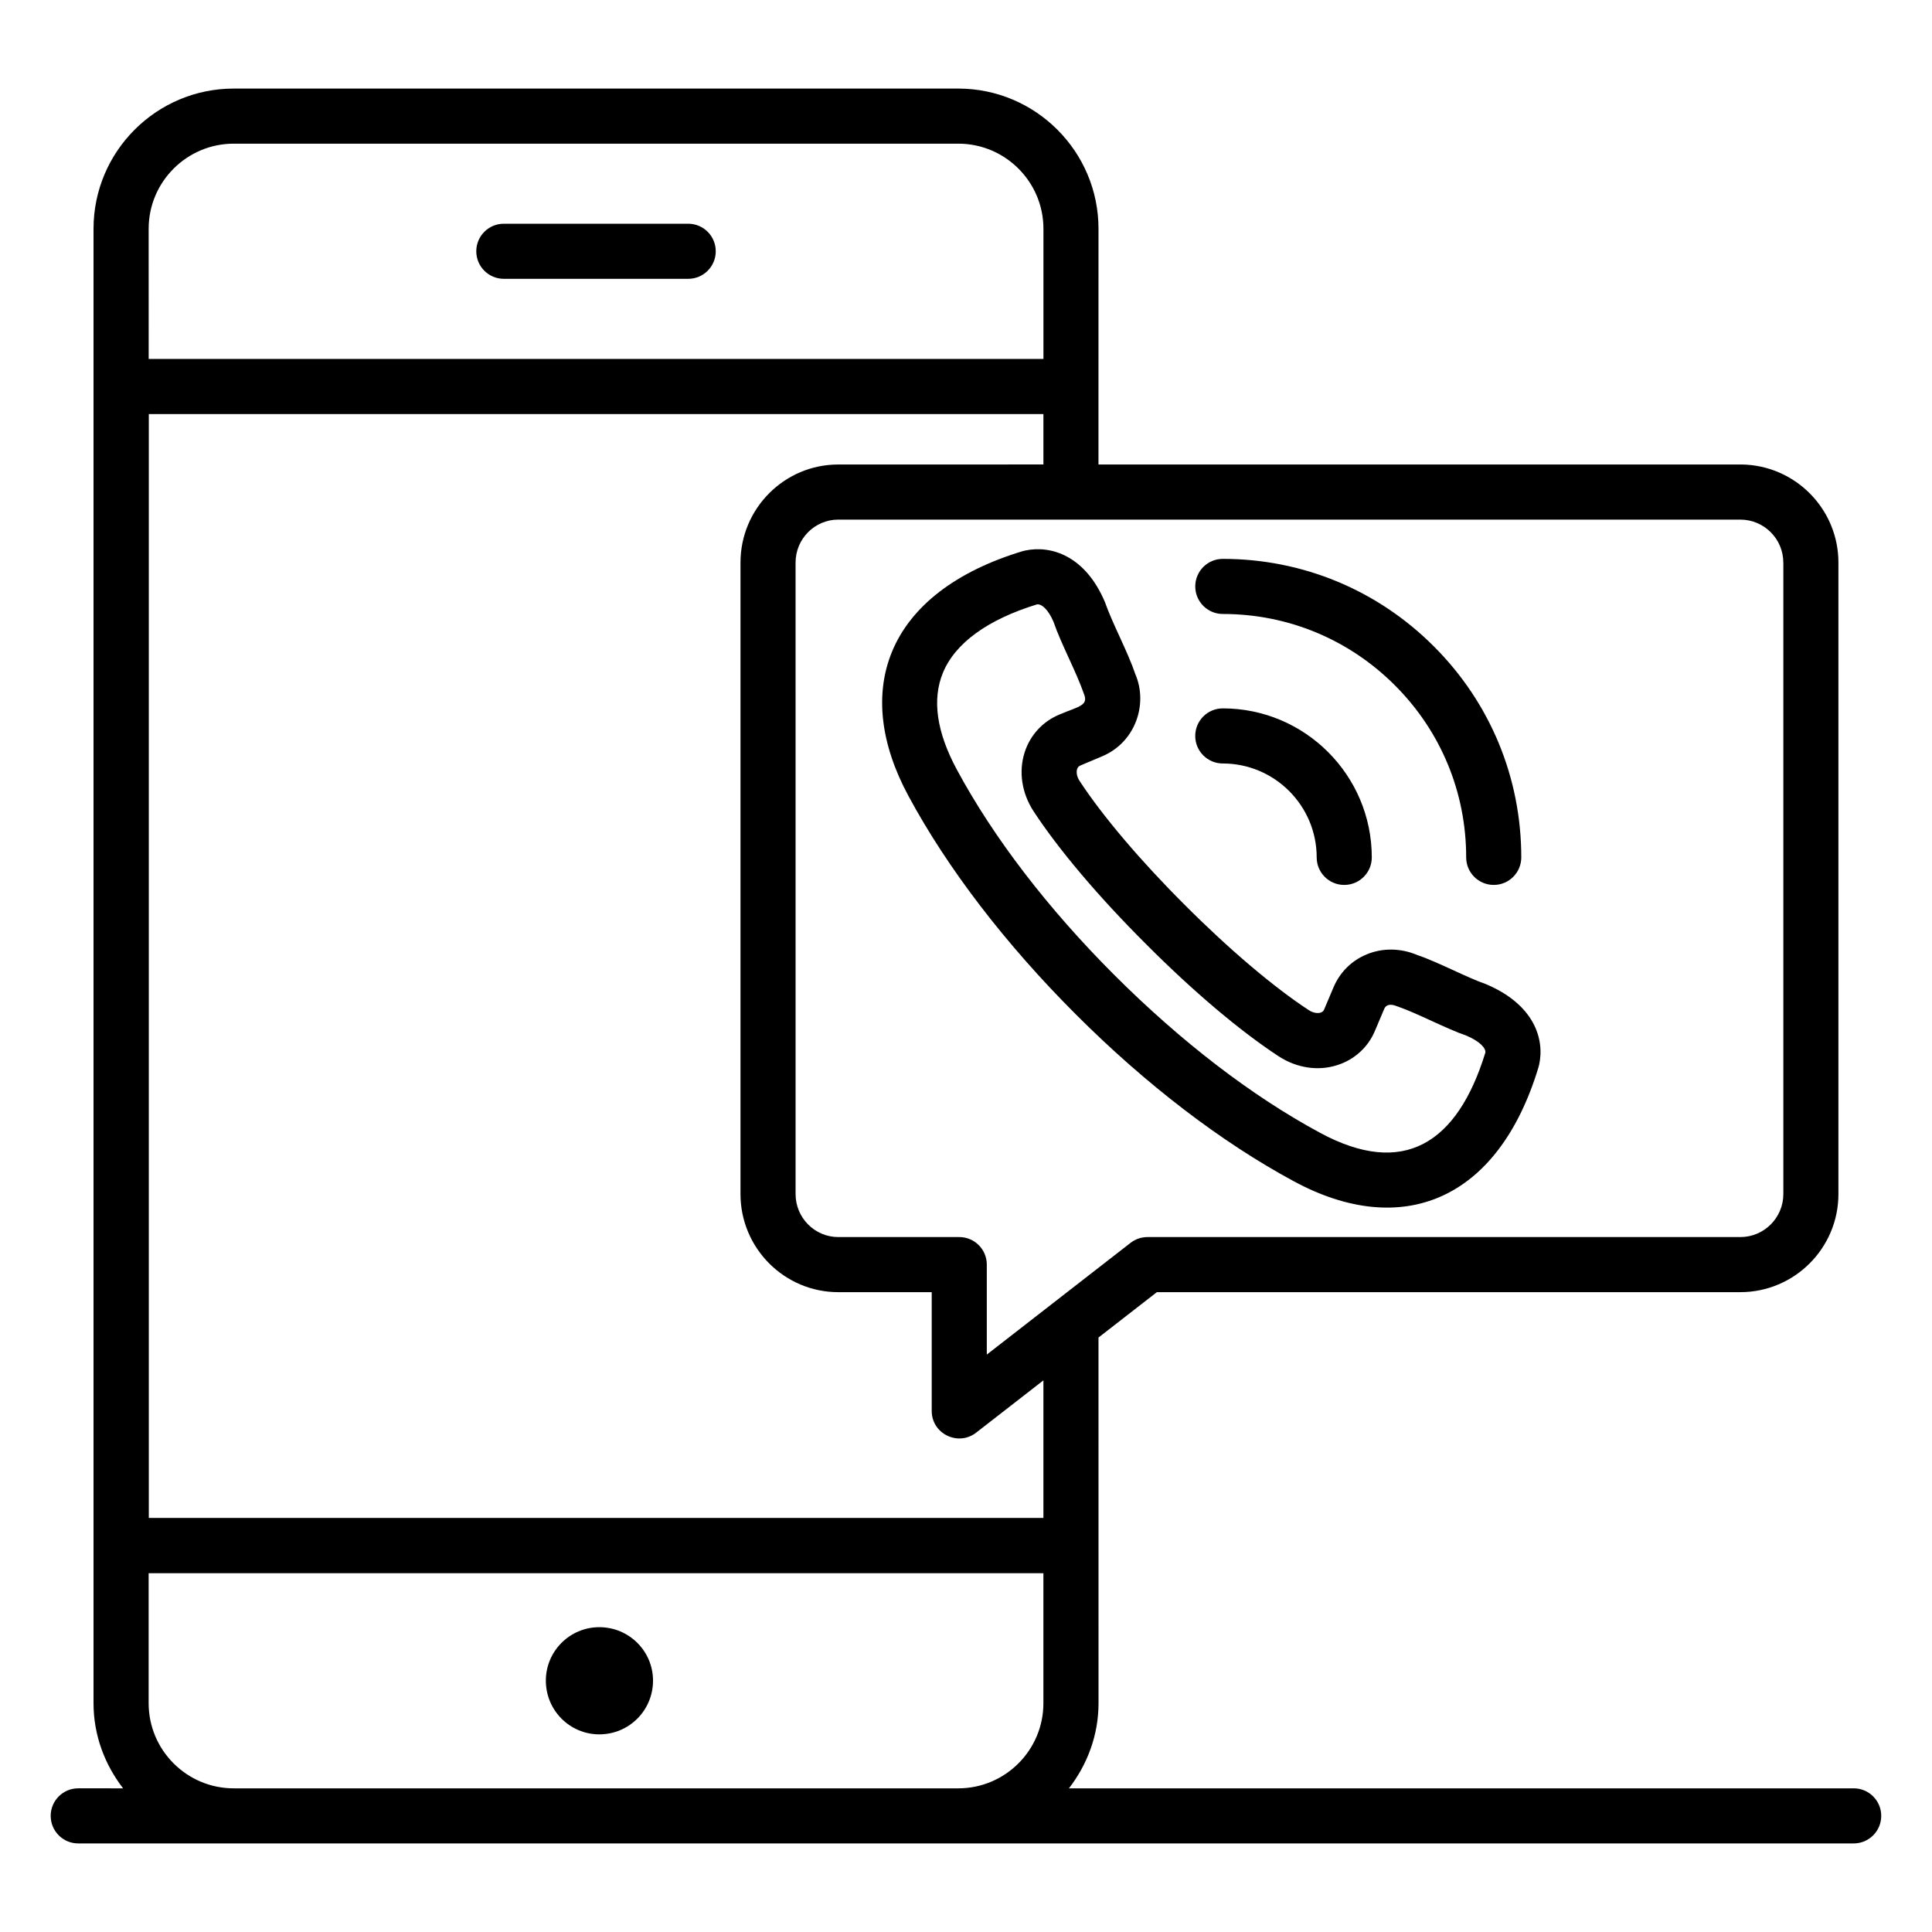
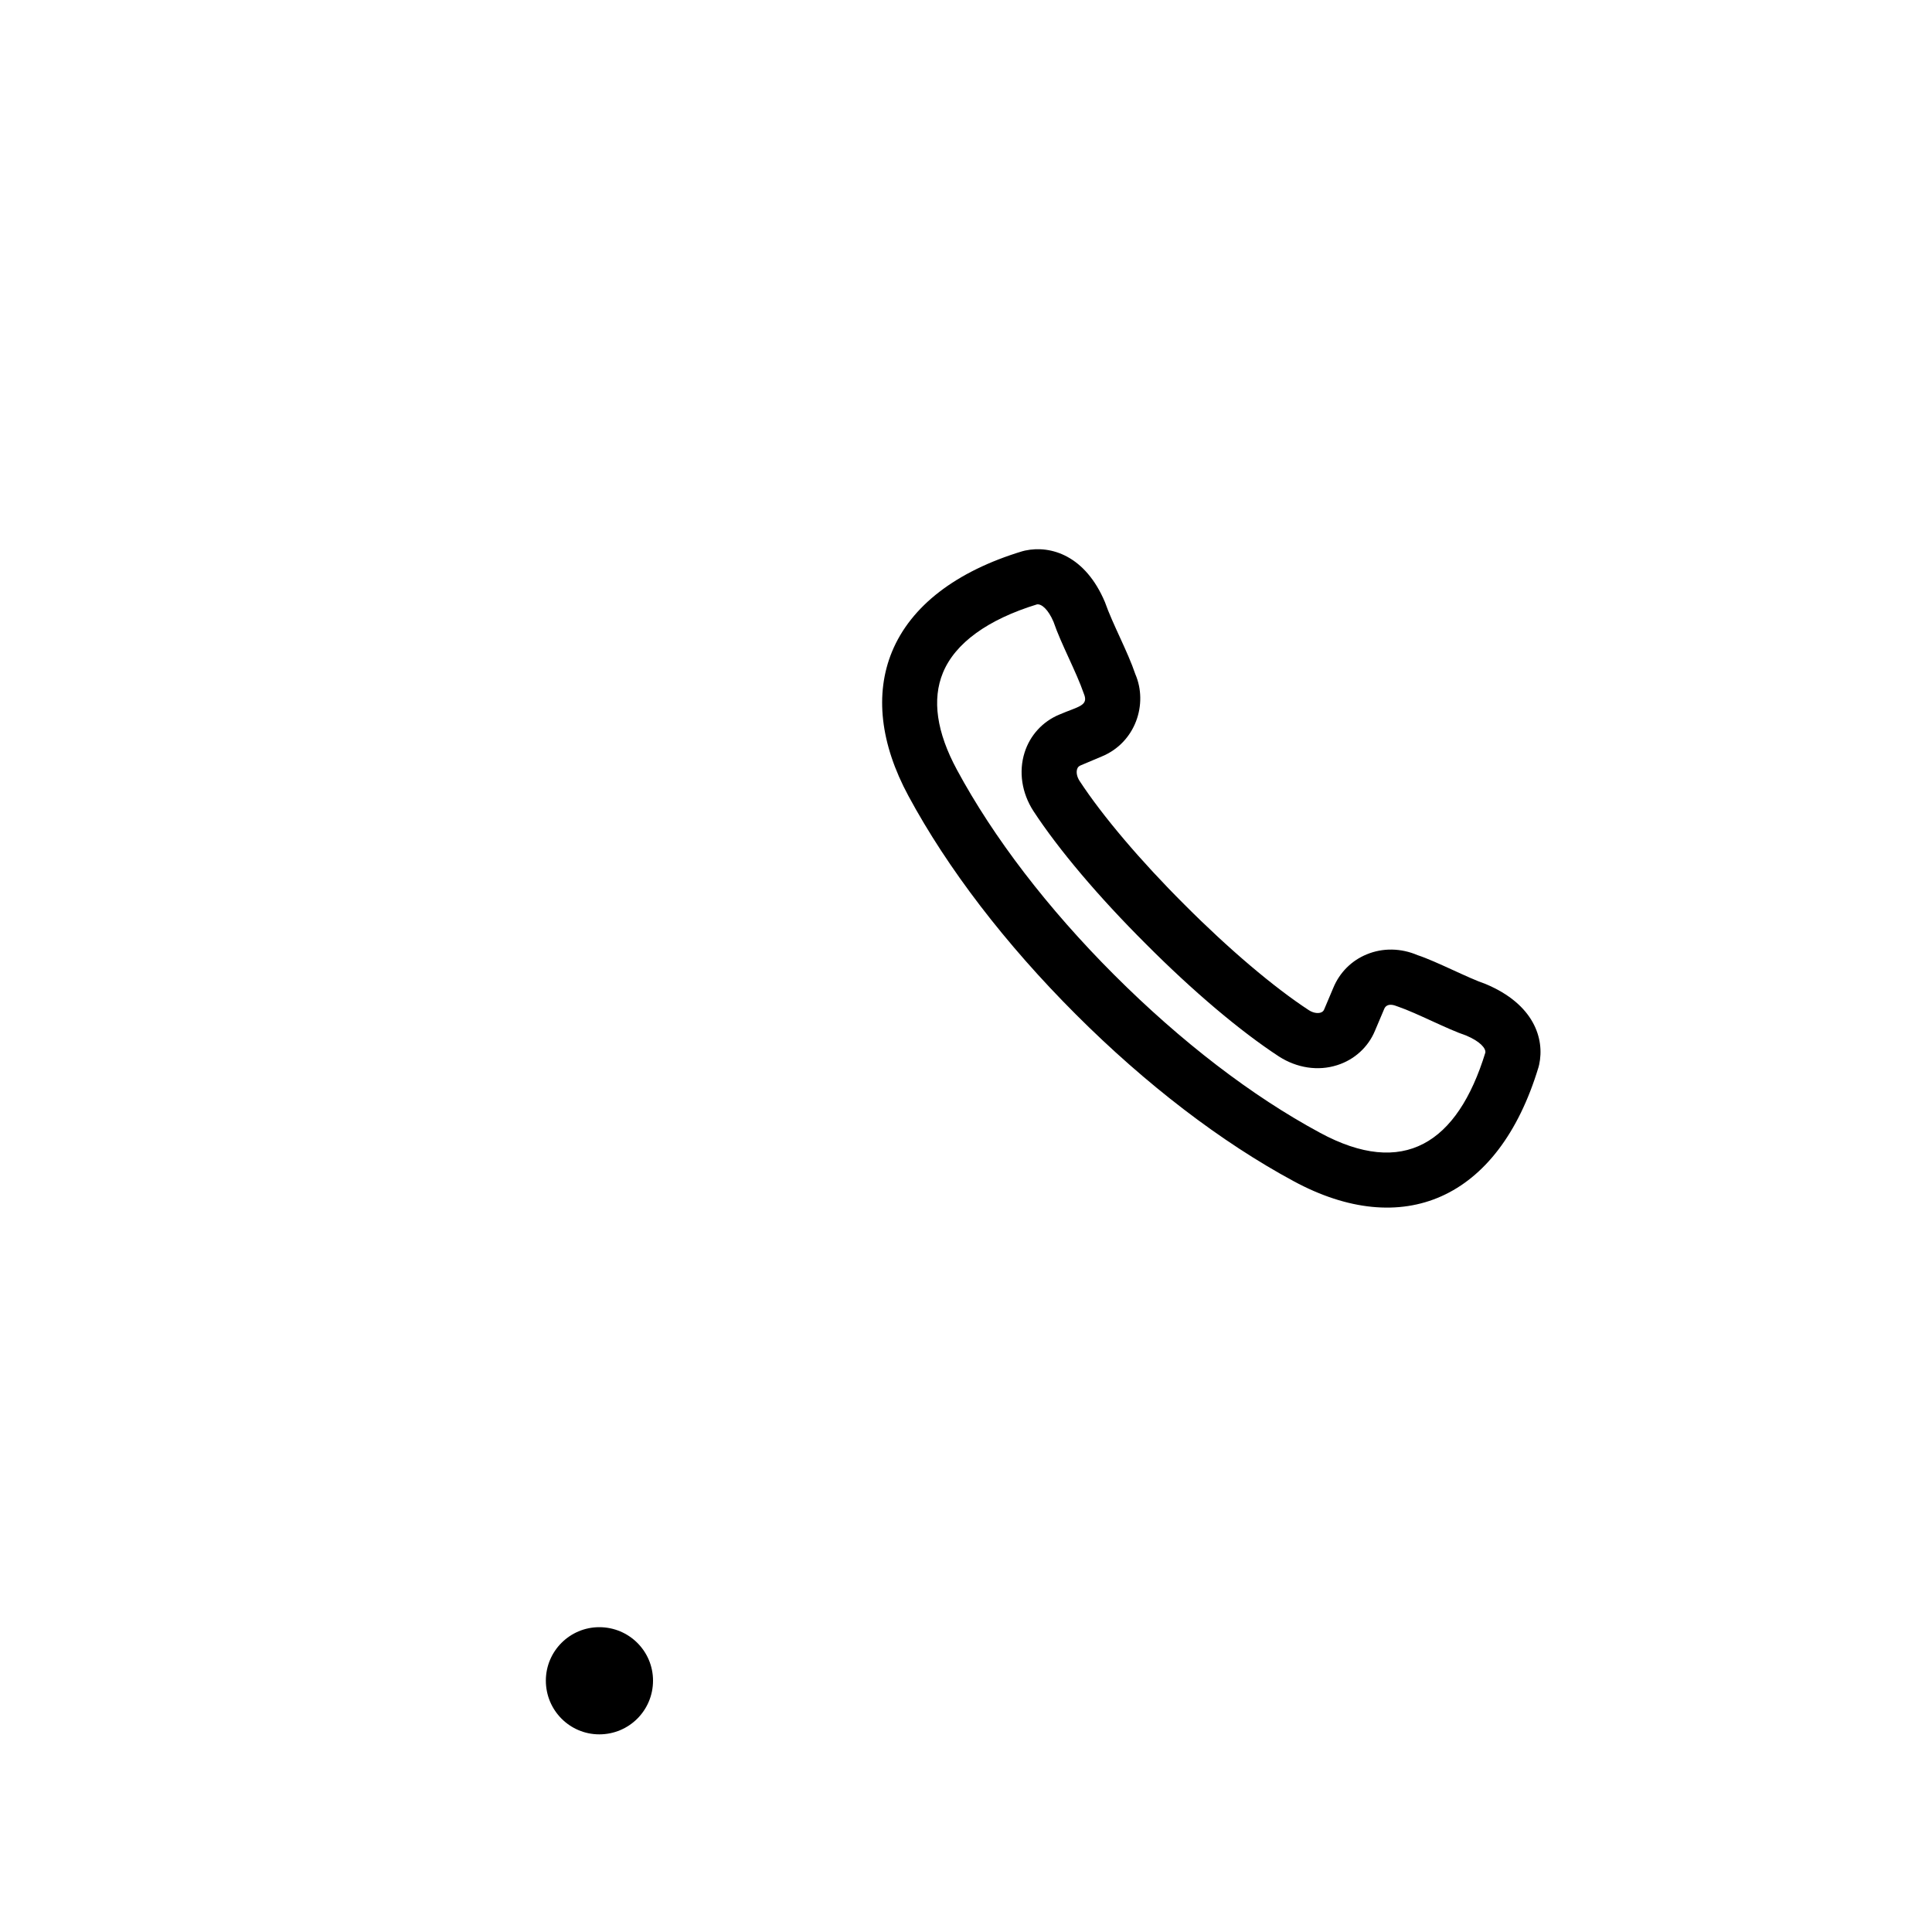
<svg xmlns="http://www.w3.org/2000/svg" fill="#000000" width="800px" height="800px" version="1.1" viewBox="144 144 512 512">
  <g>
    <path d="m302.82 575.22c-7.812 0-14.164 6.352-14.164 14.164 0 7.887 6.352 14.238 14.164 14.238 7.887 0 14.238-6.352 14.238-14.238 0-7.812-6.356-14.164-14.238-14.164z" />
-     <path d="m635.25 617.93h-207.97c4.84-6.277 7.84-14.039 7.84-22.562 0-9.934 0.004 35.938-0.008-96.906l15.473-12.027h154.62c14.332 0 25.996-11.664 25.996-25.996v-167.35c0-14.211-11.465-25.789-25.633-25.992h-0.191-170.27c0-12.199 0.008-65.855 0.008-62.469 0-20.484-16.672-37.156-37.164-37.156h-192.01c-20.484 0-37.156 16.672-37.156 37.156 0.016 142.84 0.012 277.69 0 390.74 0 8.52 2.996 16.285 7.836 22.562l-11.887-0.004c-4.035 0-7.301 3.266-7.301 7.301 0 4.035 3.266 7.301 7.301 7.301h470.51c4.035 0 7.301-3.266 7.301-7.301 0-4.035-3.266-7.301-7.301-7.301zm-18.645-324.84v167.35c0 6.281-5.113 11.395-11.395 11.395h-157.13c-1.625 0-3.203 0.543-4.477 1.539l-38.09 29.605v-23.844c0-4.035-3.266-7.301-7.301-7.301h-32.059c-6.238 0-11.316-5.113-11.316-11.395l-0.004-167.35c0-6.281 5.078-11.387 11.316-11.387h239.05c6.285-0.004 11.398 5.102 11.398 11.387zm-250.45-25.992c-14.289 0-25.918 11.66-25.918 25.992v167.35c0 14.332 11.629 25.996 25.918 25.996h24.758v31.465c0 6.109 7.039 9.465 11.781 5.762l17.82-13.852v36.453l-237.08 0.004v-292.54h237.08v13.363zm-182.76-62.469c0-12.438 10.117-22.555 22.555-22.555h192.01c12.441 0 22.562 10.117 22.562 22.555v34.496h-237.12zm22.551 413.3c-12.438 0-22.555-10.117-22.555-22.562v-34.453h237.12v34.453c0 12.441-10.117 22.562-22.562 22.562z" />
-     <path d="m326.38 203.29h-48.859c-4.035 0-7.301 3.266-7.301 7.301s3.266 7.301 7.301 7.301h48.859c4.035 0 7.301-3.266 7.301-7.301s-3.266-7.301-7.301-7.301z" />
    <path d="m415.67 289.9c-0.242 0.043-0.484 0.105-0.719 0.18-17.621 5.328-29.57 14.531-34.562 26.633-4.606 11.188-3.102 24.406 4.356 38.219 10.348 19.195 25.625 39.16 44.387 57.914 18.566 18.566 38.531 33.848 57.727 44.195 28.621 15.477 54.164 5.168 64.852-30.199 0.07-0.227 0.129-0.465 0.18-0.699 1.484-6.84-1.332-15.973-14.152-21.355-4.719-1.605-13.102-6.031-18.039-7.652-4.441-1.902-9.242-1.98-13.484-0.227-4.051 1.652-7.203 4.82-8.879 8.879-0.77 1.859-1.57 3.75-2.41 5.695-0.129 0.32-0.348 0.676-0.957 0.871-0.863 0.266-2.055 0.035-3.086-0.629-9.285-6.066-21.234-16.199-33-28.008-11.594-11.551-21.734-23.508-27.789-32.766-0.684-1.062-0.926-2.231-0.648-3.125 0.191-0.613 0.555-0.836 0.984-1.012 1.832-0.793 3.707-1.582 5.57-2.352 8.918-3.688 12.297-13.898 8.863-21.828-2.019-6-6.008-13.242-8.043-19.066-5.199-12.309-14.281-15.133-21.148-13.668zm7.516 18.867c2.027 5.938 6 13.148 8.043 19.066 1.359 3.231-1.441 3.359-6.488 5.535-4.43 1.832-7.793 5.512-9.227 10.098-1.582 5.047-0.742 10.66 2.332 15.438 6.719 10.262 17.27 22.746 29.898 35.324 12.422 12.473 24.906 23.023 35.188 29.75 4.734 3.043 10.34 3.922 15.402 2.309 4.586-1.434 8.266-4.797 10.047-9.129 0.82-1.902 1.648-3.852 2.453-5.789 0.191-0.465 0.492-0.777 0.914-0.949 0.629-0.25 1.41-0.199 2.758 0.348 4.898 1.664 13.125 6.019 18.039 7.652 3.742 1.582 5.242 3.394 5.09 4.527-7.41 24.129-21.719 33.207-43.832 21.242 0 0-0.008 0-0.008-0.008-17.969-9.676-36.758-24.078-54.527-41.84-17.582-17.582-31.988-36.371-41.672-54.348-5.383-9.969-6.633-18.617-3.707-25.711 3.231-7.844 11.852-14.105 24.934-18.117 1.211-0.156 2.957 1.32 4.363 4.602z" />
-     <path d="m468.06 306.71c17.227 0 33.422 6.719 45.605 18.91 12.18 12.172 18.887 28.359 18.887 45.594 0 4.035 3.266 7.301 7.301 7.301 4.035 0 7.301-3.266 7.301-7.301 0-21.133-8.23-40.992-23.168-55.918-14.938-14.953-34.797-23.188-55.93-23.188-4.035 0-7.301 3.266-7.301 7.301 0.004 4.035 3.269 7.301 7.305 7.301z" />
-     <path d="m468.05 346.33c13.719 0 24.887 11.168 24.887 24.887 0 4.035 3.266 7.301 7.301 7.301 4.035 0 7.301-3.266 7.301-7.301 0-21.777-17.711-39.488-39.488-39.488-4.035 0-7.301 3.266-7.301 7.301s3.266 7.301 7.301 7.301z" />
  </g>
</svg>